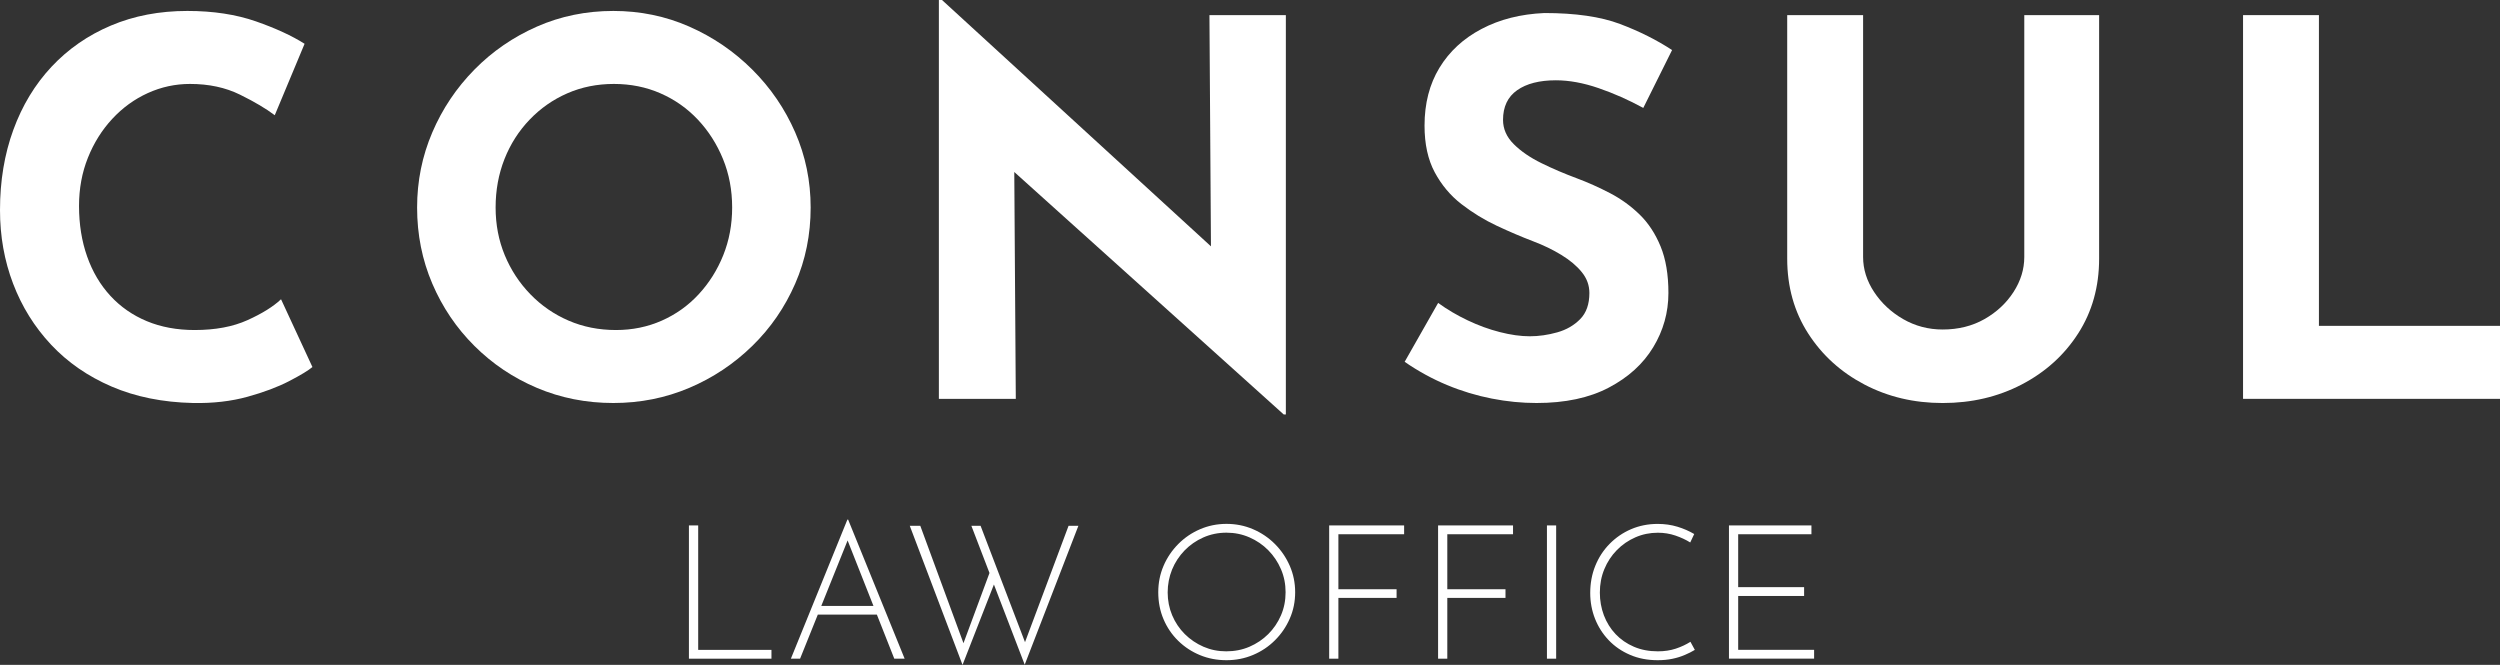
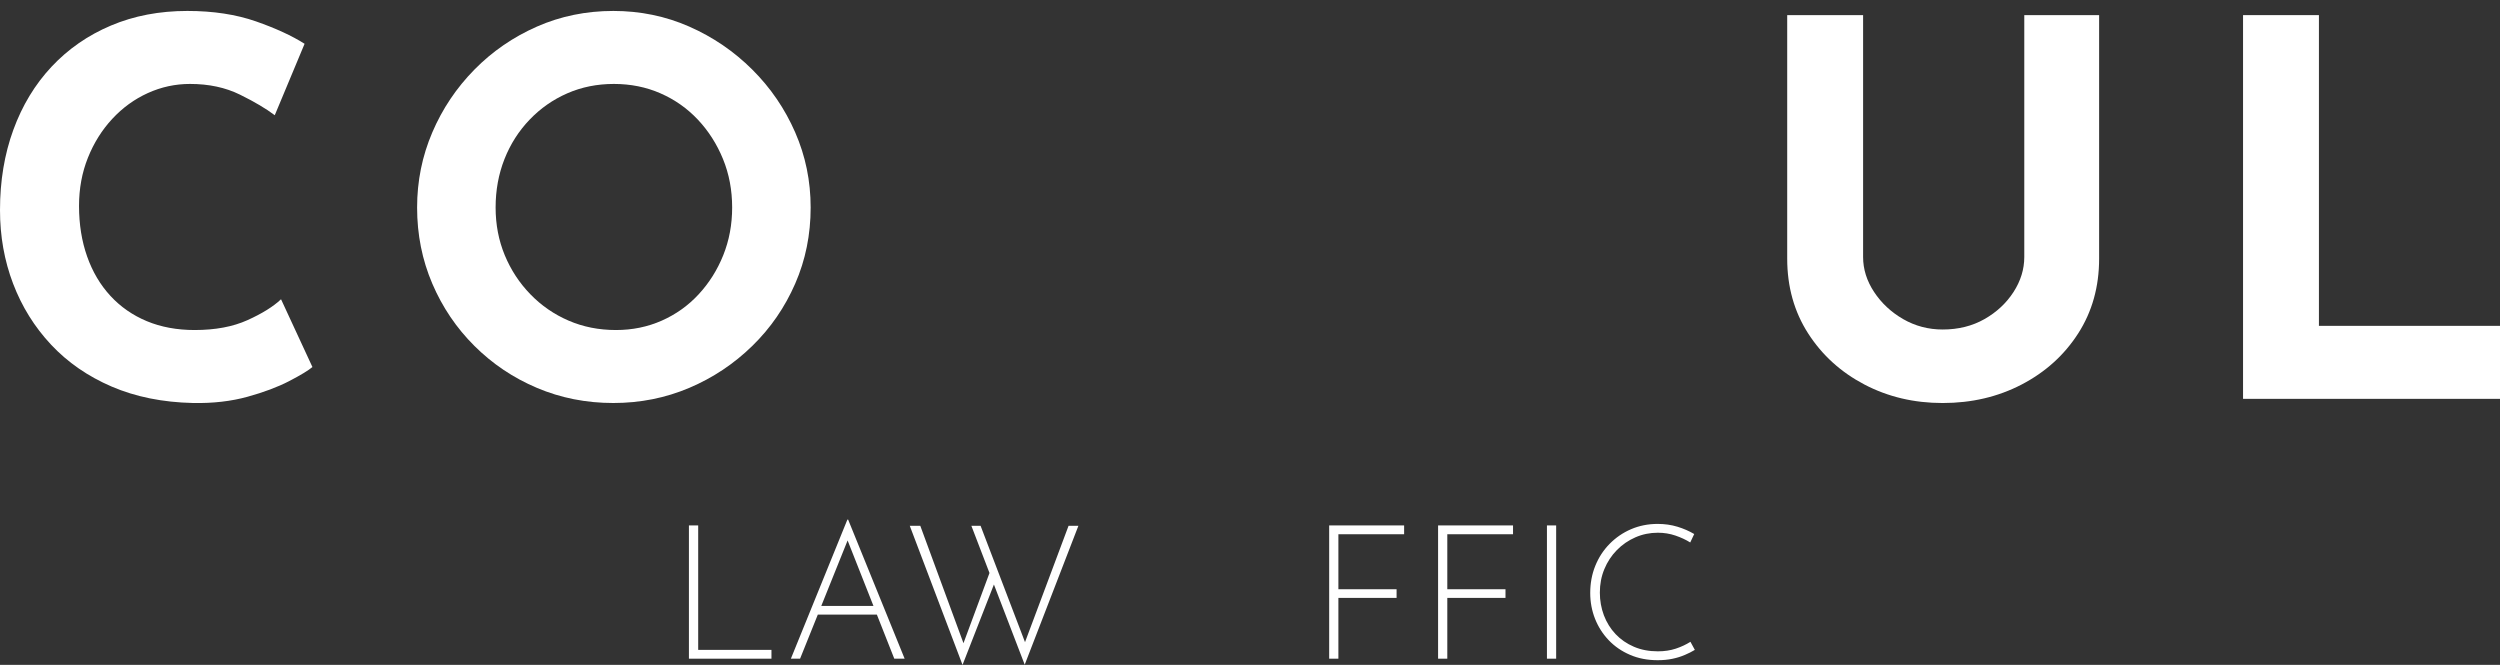
<svg xmlns="http://www.w3.org/2000/svg" width="188" height="50" viewBox="0 0 188 50" fill="none">
  <rect x="0" y="0" width="188" height="50" fill="#333333" stroke="none" />
  <path d="M51.811 39.512H52.504V48.871H58.014V49.533H51.807V39.512H51.811Z" fill="white" />
  <path d="M63.779 39.073H63.724L59.474 49.533H60.166L61.5 46.217H65.94L67.25 49.533H68.029L63.779 39.073ZM61.76 45.566L63.74 40.642L65.684 45.566H61.76Z" fill="white" />
  <path d="M81.095 39.54L77.058 49.985L74.743 43.955L72.382 50L68.415 39.54H69.206L72.453 48.369L74.409 43.088L73.047 39.54H73.74L77.081 48.291L80.356 39.54H81.095Z" fill="white" />
-   <path d="M87.101 44.535C87.101 43.829 87.235 43.166 87.499 42.551C87.762 41.935 88.132 41.39 88.604 40.912C89.077 40.434 89.624 40.065 90.242 39.798C90.859 39.532 91.525 39.395 92.233 39.395C92.941 39.395 93.606 39.528 94.232 39.798C94.854 40.065 95.405 40.437 95.877 40.912C96.35 41.386 96.719 41.931 96.991 42.551C97.259 43.166 97.396 43.829 97.396 44.535C97.396 45.24 97.263 45.903 96.991 46.518C96.723 47.134 96.35 47.679 95.877 48.149C95.405 48.62 94.858 48.988 94.232 49.251C93.61 49.514 92.941 49.647 92.233 49.647C91.525 49.647 90.859 49.522 90.242 49.267C89.624 49.012 89.077 48.655 88.604 48.193C88.132 47.73 87.762 47.189 87.499 46.569C87.235 45.95 87.101 45.272 87.101 44.535ZM87.809 44.55C87.809 45.162 87.924 45.734 88.148 46.271C88.376 46.809 88.691 47.279 89.096 47.683C89.502 48.087 89.974 48.404 90.505 48.636C91.04 48.867 91.607 48.98 92.213 48.98C92.835 48.98 93.418 48.867 93.957 48.636C94.496 48.404 94.968 48.087 95.374 47.683C95.779 47.279 96.098 46.809 96.33 46.271C96.562 45.734 96.676 45.158 96.676 44.535C96.676 43.923 96.562 43.346 96.33 42.806C96.098 42.264 95.779 41.79 95.374 41.378C94.968 40.967 94.496 40.645 93.957 40.41C93.418 40.175 92.843 40.057 92.229 40.057C91.607 40.057 91.025 40.179 90.486 40.418C89.946 40.657 89.478 40.986 89.077 41.398C88.675 41.814 88.364 42.288 88.14 42.829C87.92 43.378 87.809 43.95 87.809 44.55Z" fill="white" />
  <path d="M99.951 39.512H105.59V40.175H100.647V44.311H105.023V44.962H100.647V49.533H99.954V39.512H99.951Z" fill="white" />
  <path d="M108.14 39.512H113.78V40.175H108.837V44.311H113.213V44.962H108.837V49.533H108.144V39.512H108.14Z" fill="white" />
  <path d="M116.33 39.512H117.023V49.533H116.33V39.512Z" fill="white" />
  <path d="M127.452 48.871C127.235 49.004 126.984 49.13 126.7 49.251C126.417 49.373 126.106 49.471 125.764 49.541C125.425 49.612 125.055 49.647 124.658 49.647C123.894 49.647 123.198 49.514 122.576 49.243C121.954 48.977 121.419 48.608 120.974 48.142C120.529 47.675 120.187 47.138 119.947 46.534C119.707 45.926 119.585 45.279 119.585 44.593C119.585 43.86 119.711 43.178 119.967 42.547C120.222 41.916 120.581 41.367 121.045 40.896C121.509 40.426 122.045 40.057 122.659 39.794C123.272 39.532 123.938 39.398 124.658 39.398C125.185 39.398 125.681 39.469 126.145 39.61C126.61 39.751 127.027 39.936 127.405 40.159L127.106 40.794C126.775 40.586 126.401 40.414 125.988 40.273C125.571 40.132 125.134 40.061 124.67 40.061C124.075 40.061 123.512 40.175 122.985 40.406C122.458 40.637 121.989 40.955 121.588 41.367C121.187 41.774 120.872 42.253 120.647 42.798C120.419 43.343 120.309 43.931 120.309 44.562C120.309 45.166 120.411 45.734 120.612 46.271C120.817 46.809 121.108 47.279 121.49 47.683C121.871 48.087 122.332 48.404 122.871 48.636C123.41 48.867 124.008 48.98 124.67 48.98C125.161 48.98 125.61 48.914 126.023 48.777C126.437 48.639 126.799 48.467 127.121 48.263L127.452 48.871Z" fill="white" />
-   <path d="M130.014 39.512H136.22V40.175H130.711V44.154H135.669V44.817H130.711V48.867H136.421V49.529H130.018V39.512H130.014Z" fill="white" />
  <path d="M23.495 27.601C23.18 27.864 22.598 28.217 21.744 28.66C20.89 29.103 19.847 29.495 18.615 29.836C17.383 30.177 16.018 30.334 14.522 30.306C12.239 30.256 10.201 29.844 8.402 29.072C6.604 28.299 5.085 27.248 3.837 25.915C2.59 24.582 1.641 23.053 0.984 21.328C0.327 19.603 0 17.76 0 15.8C0 13.604 0.335 11.593 1.004 9.762C1.673 7.931 2.629 6.351 3.876 5.018C5.124 3.685 6.612 2.654 8.343 1.921C10.075 1.188 11.992 0.823 14.089 0.823C16.029 0.823 17.749 1.086 19.245 1.607C20.74 2.129 21.96 2.693 22.905 3.293L20.662 8.665C20.004 8.167 19.134 7.653 18.044 7.116C16.954 6.579 15.703 6.312 14.286 6.312C13.184 6.312 12.129 6.54 11.118 6.998C10.106 7.457 9.217 8.104 8.442 8.939C7.666 9.774 7.056 10.75 6.612 11.86C6.167 12.969 5.943 14.181 5.943 15.486C5.943 16.87 6.147 18.141 6.553 19.29C6.958 20.438 7.544 21.426 8.304 22.25C9.063 23.073 9.977 23.708 11.039 24.151C12.102 24.594 13.302 24.818 14.64 24.818C16.187 24.818 17.513 24.571 18.615 24.073C19.717 23.575 20.555 23.053 21.134 22.504L23.495 27.601Z" fill="white" />
  <path d="M31.366 15.604C31.366 13.616 31.748 11.734 32.508 9.958C33.267 8.182 34.326 6.606 35.676 5.234C37.026 3.862 38.596 2.784 40.379 1.999C42.161 1.215 44.078 0.823 46.124 0.823C48.143 0.823 50.048 1.215 51.831 1.999C53.614 2.784 55.196 3.862 56.573 5.234C57.951 6.606 59.025 8.182 59.8 9.958C60.576 11.734 60.961 13.616 60.961 15.604C60.961 17.643 60.576 19.552 59.8 21.328C59.025 23.104 57.951 24.669 56.573 26.013C55.196 27.358 53.614 28.413 51.831 29.169C50.048 29.926 48.143 30.306 46.124 30.306C44.078 30.306 42.161 29.926 40.379 29.169C38.592 28.413 37.026 27.358 35.676 26.013C34.326 24.669 33.267 23.104 32.508 21.328C31.748 19.552 31.366 17.643 31.366 15.604ZM37.27 15.604C37.27 16.886 37.498 18.082 37.958 19.192C38.419 20.301 39.06 21.281 39.887 22.132C40.713 22.983 41.669 23.641 42.76 24.112C43.85 24.582 45.034 24.818 46.321 24.818C47.553 24.818 48.702 24.582 49.765 24.112C50.827 23.641 51.752 22.983 52.539 22.132C53.326 21.281 53.944 20.301 54.389 19.192C54.834 18.082 55.058 16.886 55.058 15.604C55.058 14.299 54.83 13.083 54.369 11.958C53.909 10.833 53.279 9.849 52.48 8.998C51.677 8.147 50.741 7.488 49.666 7.018C48.592 6.547 47.423 6.312 46.164 6.312C44.904 6.312 43.736 6.547 42.661 7.018C41.587 7.488 40.642 8.147 39.828 8.998C39.013 9.849 38.383 10.833 37.938 11.958C37.494 13.083 37.27 14.299 37.27 15.604Z" fill="white" />
-   <path d="M96.696 1.137V31.169H96.538L76.274 12.934L76.388 29.993H70.603V0H70.839L91.064 18.525L90.95 1.137H96.696Z" fill="white" />
-   <path d="M123.575 8.116C122.474 7.516 121.352 7.018 120.211 6.626C119.069 6.234 117.999 6.038 117.003 6.038C115.771 6.038 114.799 6.285 114.091 6.783C113.382 7.28 113.028 8.025 113.028 9.017C113.028 9.696 113.296 10.303 113.835 10.84C114.374 11.377 115.067 11.852 115.921 12.271C116.775 12.691 117.66 13.067 118.577 13.408C119.416 13.722 120.25 14.095 121.076 14.526C121.903 14.957 122.643 15.494 123.3 16.133C123.957 16.772 124.481 17.572 124.874 18.525C125.268 19.478 125.465 20.65 125.465 22.034C125.465 23.496 125.083 24.857 124.323 26.111C123.564 27.366 122.446 28.381 120.978 29.15C119.51 29.922 117.7 30.306 115.547 30.306C114.445 30.306 113.323 30.197 112.182 29.973C111.041 29.75 109.919 29.413 108.817 28.954C107.715 28.495 106.653 27.915 105.63 27.209L108.148 22.779C108.829 23.277 109.573 23.712 110.372 24.092C111.171 24.473 111.977 24.767 112.792 24.974C113.607 25.182 114.351 25.288 115.035 25.288C115.716 25.288 116.405 25.19 117.102 24.994C117.798 24.798 118.373 24.465 118.833 23.994C119.294 23.524 119.522 22.869 119.522 22.034C119.522 21.457 119.333 20.936 118.951 20.466C118.57 19.995 118.058 19.564 117.416 19.172C116.775 18.78 116.07 18.439 115.311 18.152C114.418 17.811 113.501 17.419 112.556 16.976C111.611 16.533 110.726 15.988 109.9 15.349C109.073 14.71 108.404 13.91 107.892 12.958C107.381 12.005 107.125 10.833 107.125 9.449C107.125 7.774 107.499 6.328 108.247 5.097C108.994 3.869 110.049 2.893 111.415 2.176C112.776 1.458 114.351 1.058 116.137 0.98C118.471 0.98 120.368 1.254 121.824 1.803C123.28 2.352 124.587 3.007 125.74 3.764L123.575 8.116Z" fill="white" />
  <path d="M140.105 19.329C140.105 20.242 140.38 21.121 140.931 21.956C141.482 22.791 142.21 23.473 143.115 23.995C144.021 24.516 145.012 24.779 146.087 24.779C147.267 24.779 148.318 24.516 149.235 23.995C150.152 23.473 150.88 22.791 151.419 21.956C151.958 21.121 152.226 20.242 152.226 19.329V1.137H157.854V19.447C157.854 21.564 157.33 23.438 156.28 25.073C155.229 26.708 153.812 27.986 152.029 28.915C150.247 29.844 148.263 30.307 146.087 30.307C143.934 30.307 141.974 29.844 140.203 28.915C138.432 27.986 137.023 26.708 135.972 25.073C134.922 23.438 134.398 21.564 134.398 19.447V1.137H140.105V19.329Z" fill="white" />
  <path d="M168.677 1.137H174.383V24.504H188V29.993H168.677V1.137Z" fill="white" />
</svg>